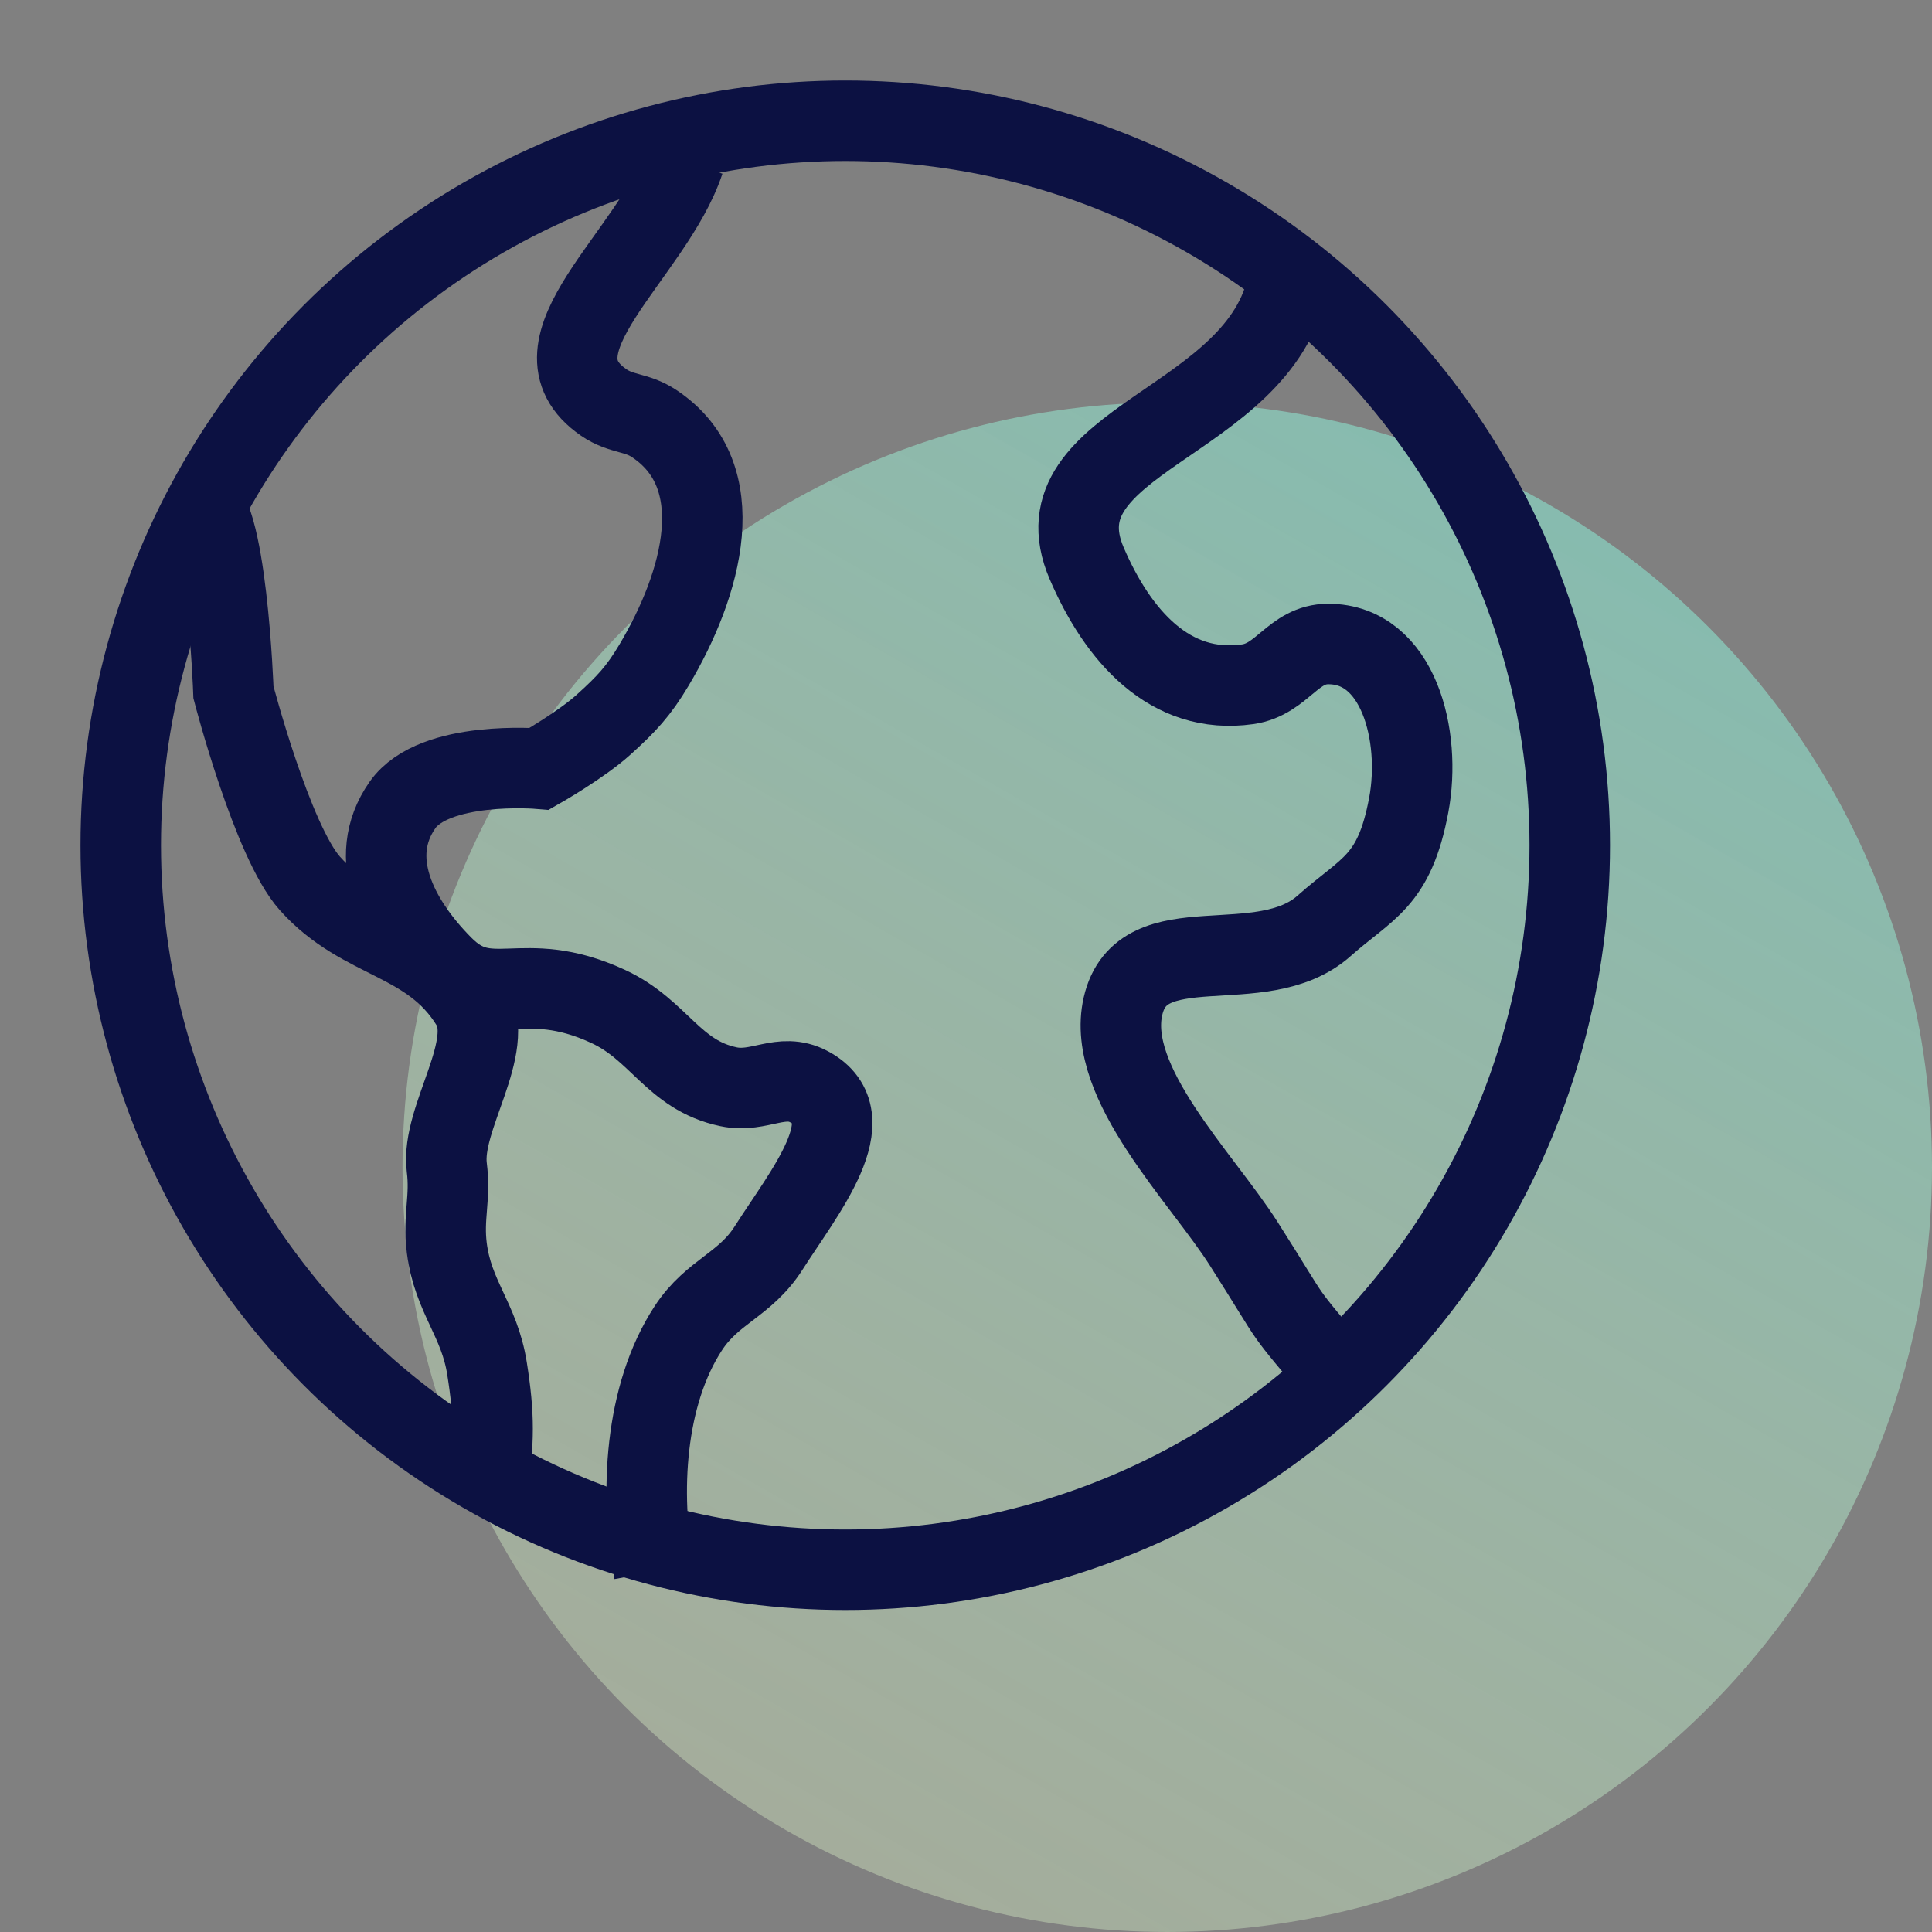
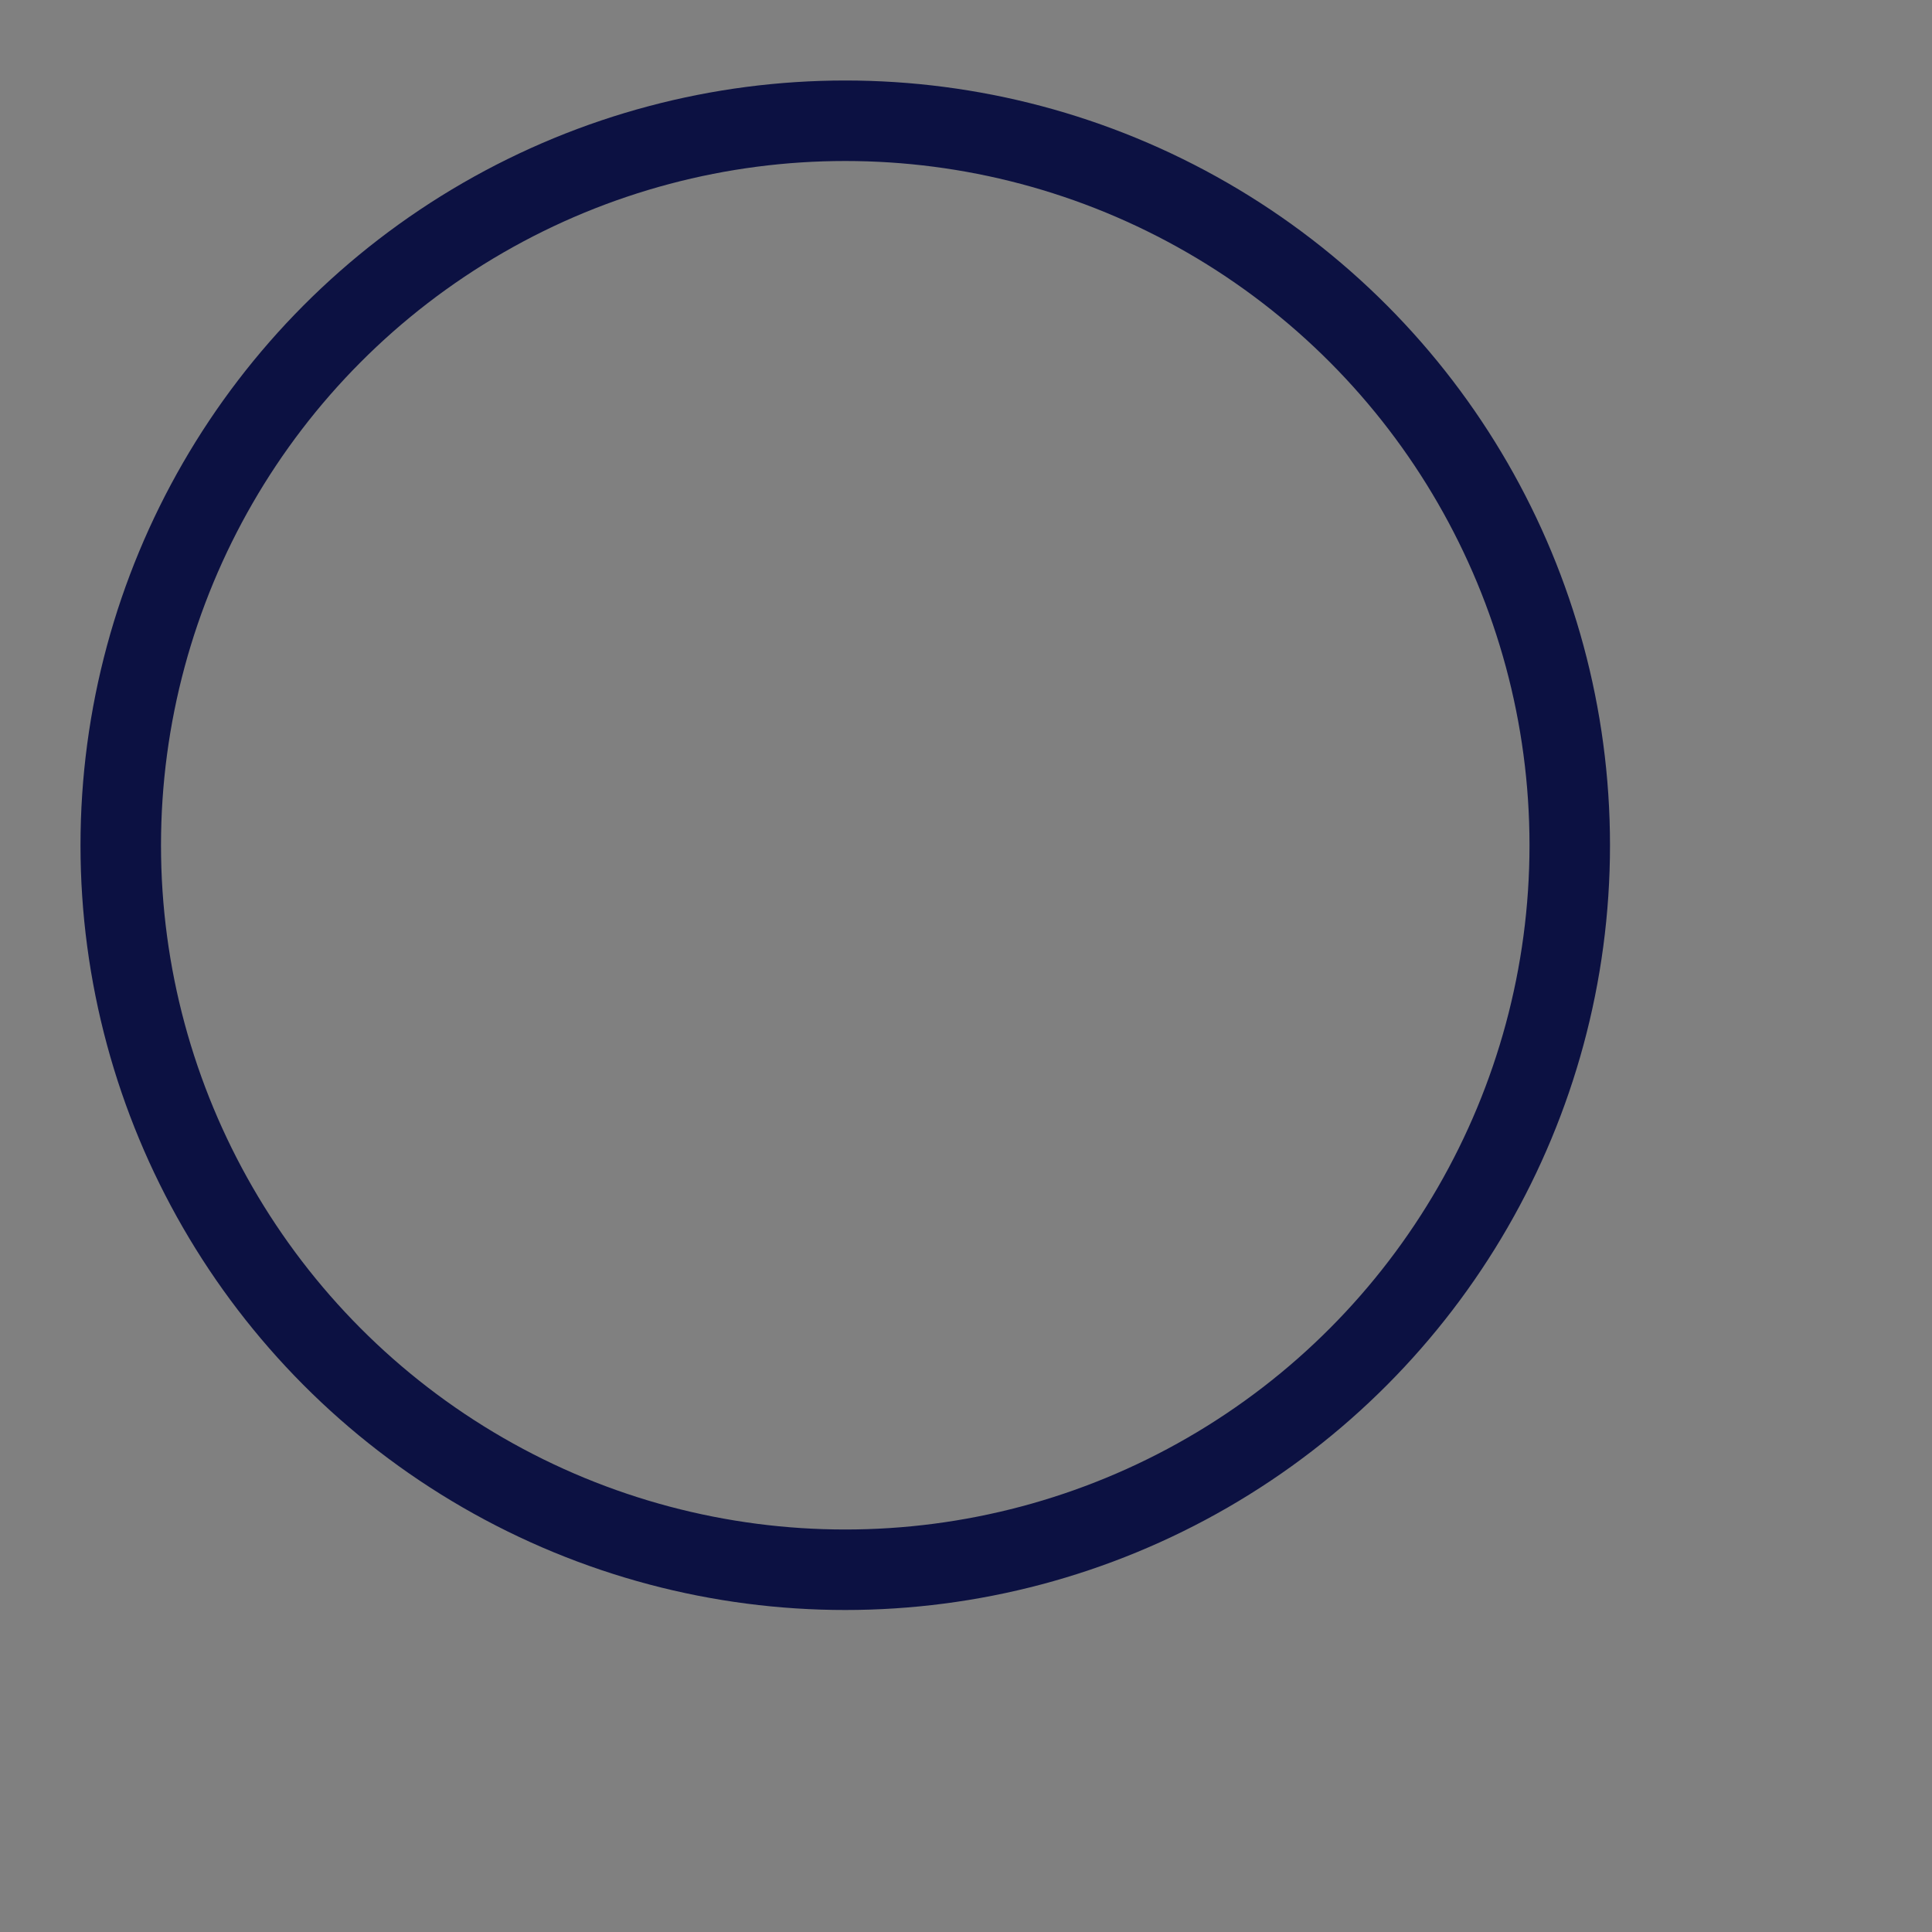
<svg xmlns="http://www.w3.org/2000/svg" width="24" height="24" viewBox="0 0 24 24" fill="none">
  <rect x="0" y="0" width="24" height="24" fill="#808080" stroke="none" />
-   <circle cx="14.5" cy="14.5" r="9.5" fill="url(#paint0_linear)" />
-   <path d="M2.425 6.225C2.816 6.225 2.9 8.6 2.9 8.6C2.9 8.6 3.381 10.45 3.85 10.975C4.501 11.703 5.336 11.645 5.85 12.475C6.175 13 5.474 13.887 5.55 14.5C5.599 14.887 5.502 15.112 5.55 15.5C5.627 16.113 5.954 16.39 6.05 17C6.142 17.578 6.142 17.921 6.05 18.5" stroke="#0C1142" />
  <circle cx="10.5" cy="10.5" r="9" stroke="#0C1142" />
-   <path d="M16 3.5C15.657 5.27 12.835 5.457 13.5 7C13.886 7.897 14.533 8.638 15.5 8.5C15.932 8.438 16.063 8 16.5 8C17.373 8 17.661 9.142 17.5 10C17.32 10.96 16.984 11.025 16.45 11.5C15.664 12.199 14.184 11.475 13.95 12.5C13.732 13.452 14.926 14.626 15.45 15.45C16.153 16.555 15.834 16.145 16.675 17.15" stroke="#0C1142" />
-   <path d="M8.5 2C8.11 3.172 6.483 4.3 7.5 5C7.718 5.15 7.905 5.115 8.125 5.261C9.102 5.909 8.724 7.255 8.125 8.261C7.932 8.586 7.78 8.747 7.5 9C7.219 9.255 6.7 9.55 6.7 9.55C6.7 9.55 5.394 9.438 5 10C4.538 10.659 4.933 11.428 5.5 12C6.08 12.585 6.471 12.004 7.55 12.5C8.19 12.794 8.361 13.355 9.05 13.5C9.432 13.581 9.706 13.316 10.05 13.5C10.761 13.879 9.982 14.821 9.55 15.5C9.254 15.966 8.852 16.038 8.55 16.5C8.006 17.334 7.944 18.546 8.125 19.525" stroke="#0C1142" />
  <defs>
    <linearGradient id="paint0_linear" x1="33.737" y1="-10.675" x2="9.988" y2="30.887" gradientUnits="userSpaceOnUse">
      <stop stop-color="#2BD4DB" stop-opacity="0.8" />
      <stop offset="1" stop-color="#FFFFC8" stop-opacity="0.3" />
    </linearGradient>
  </defs>
</svg>